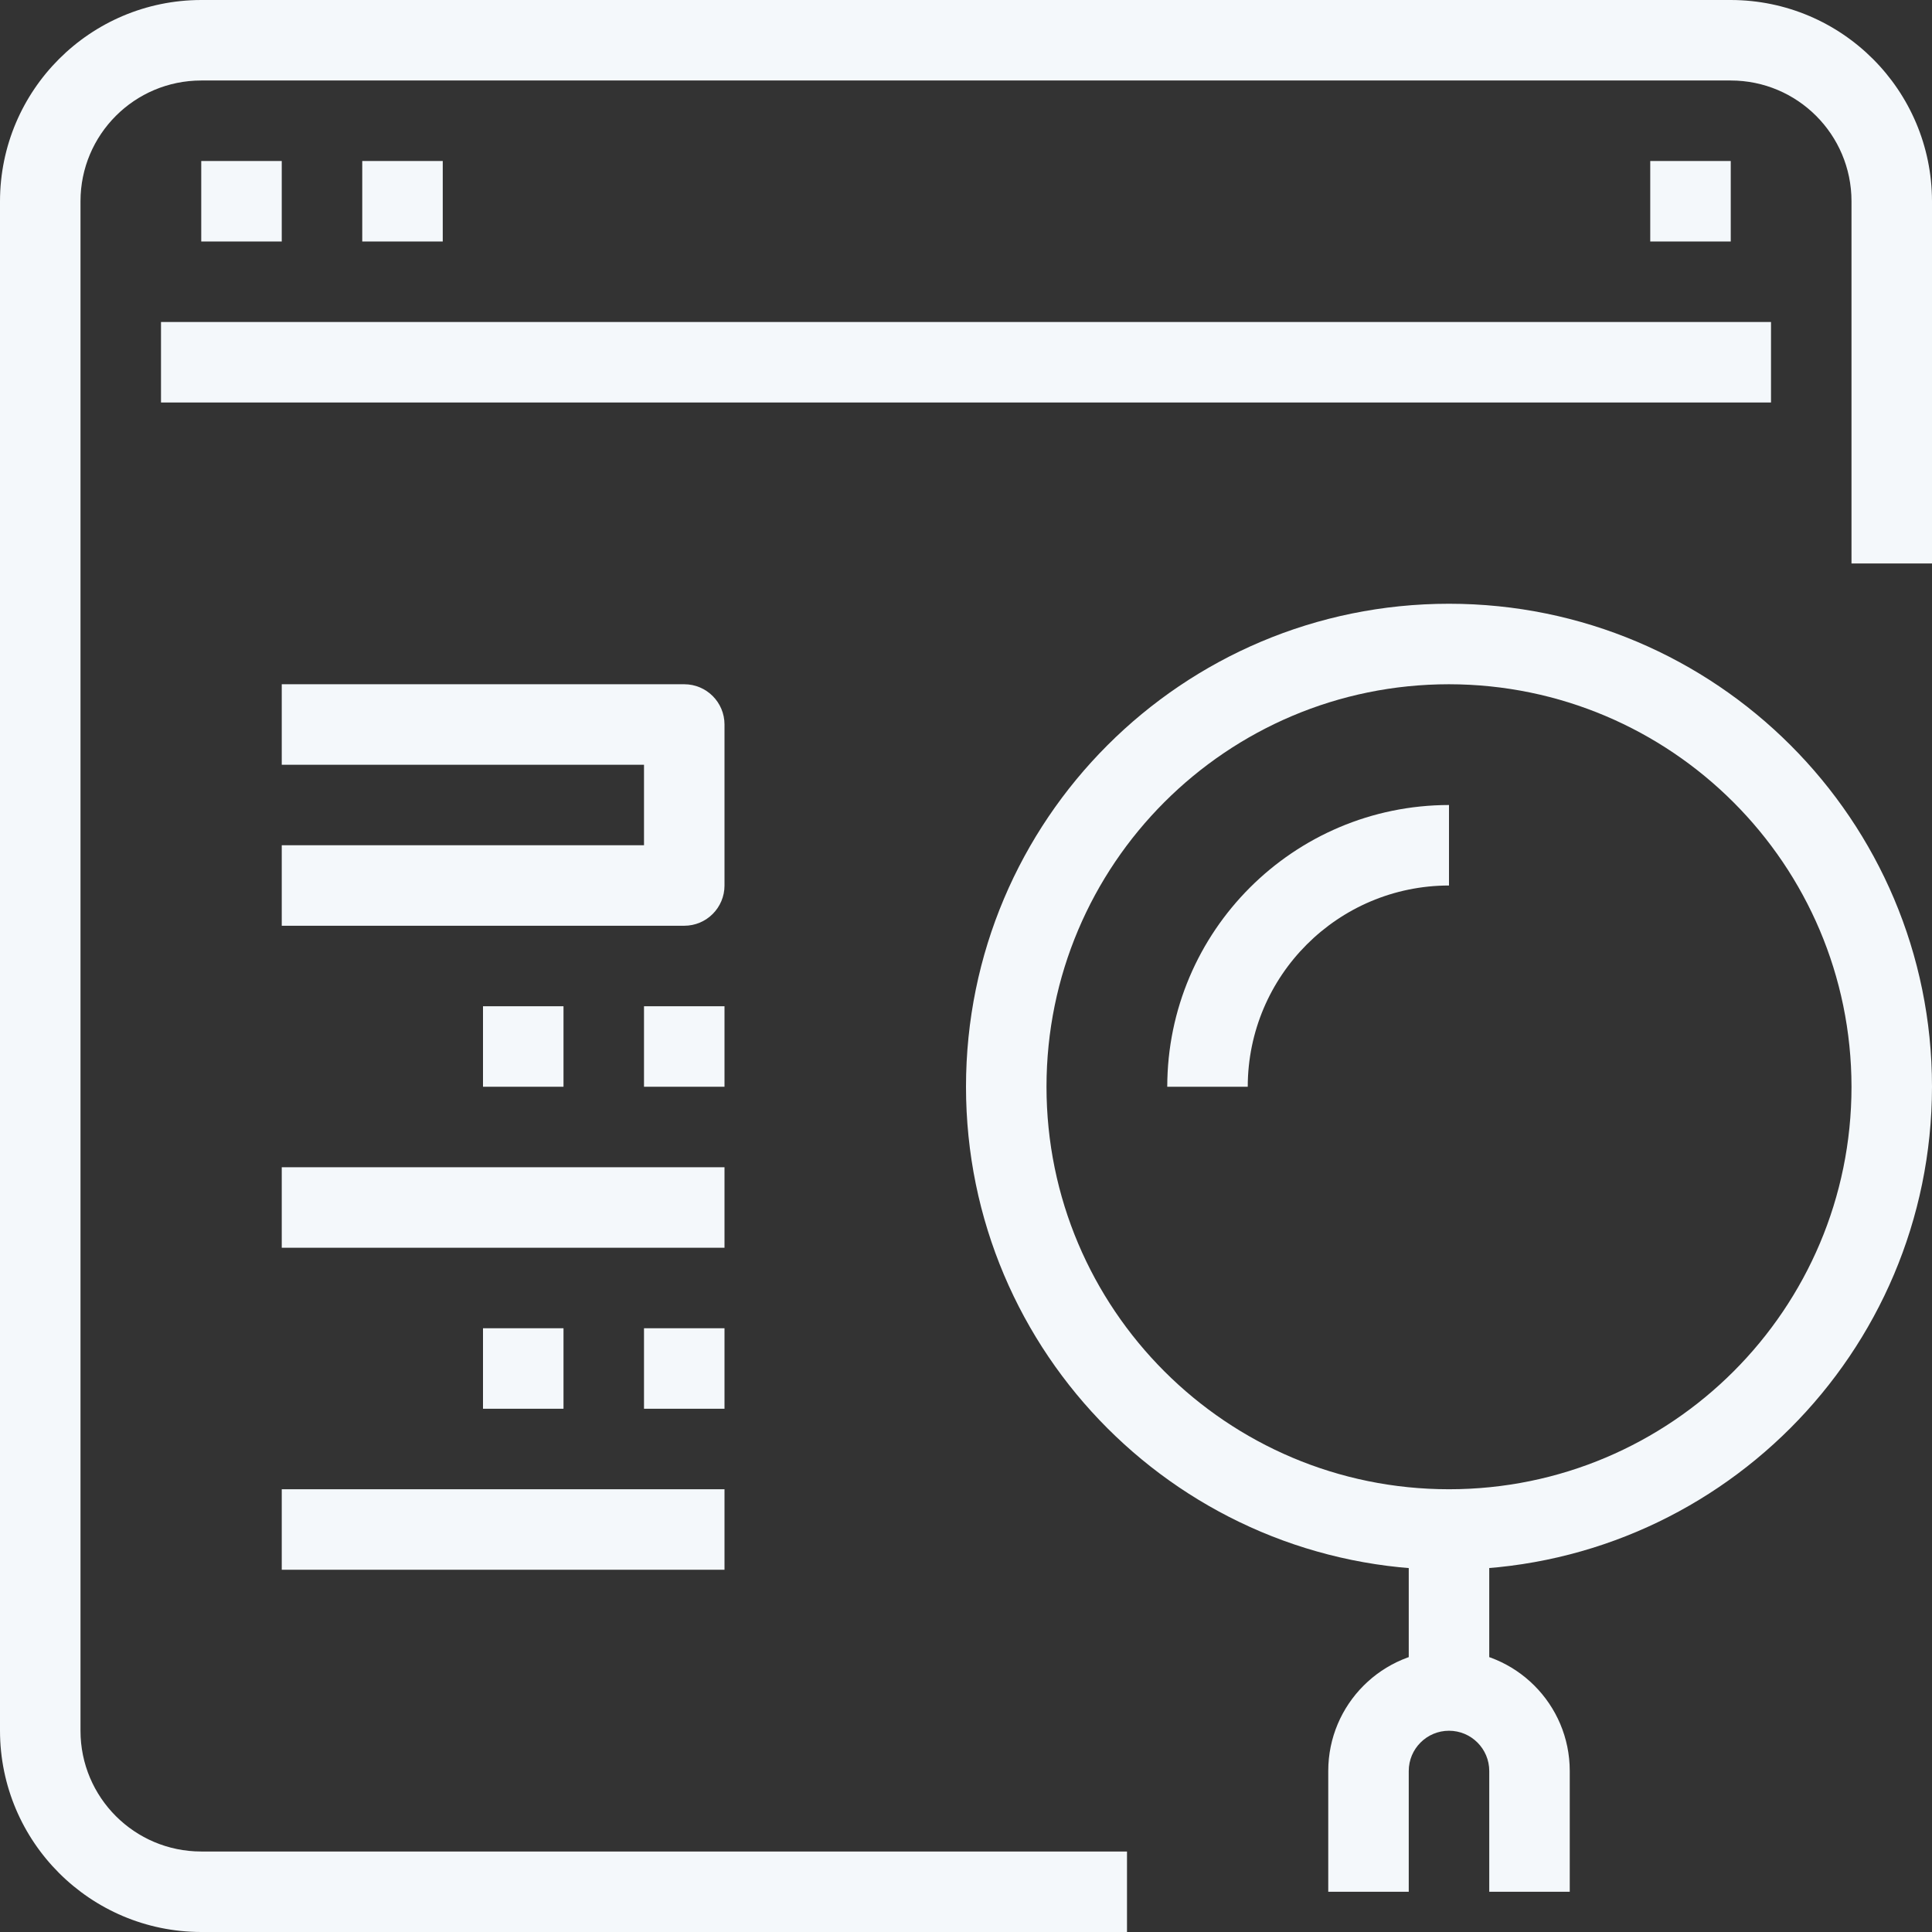
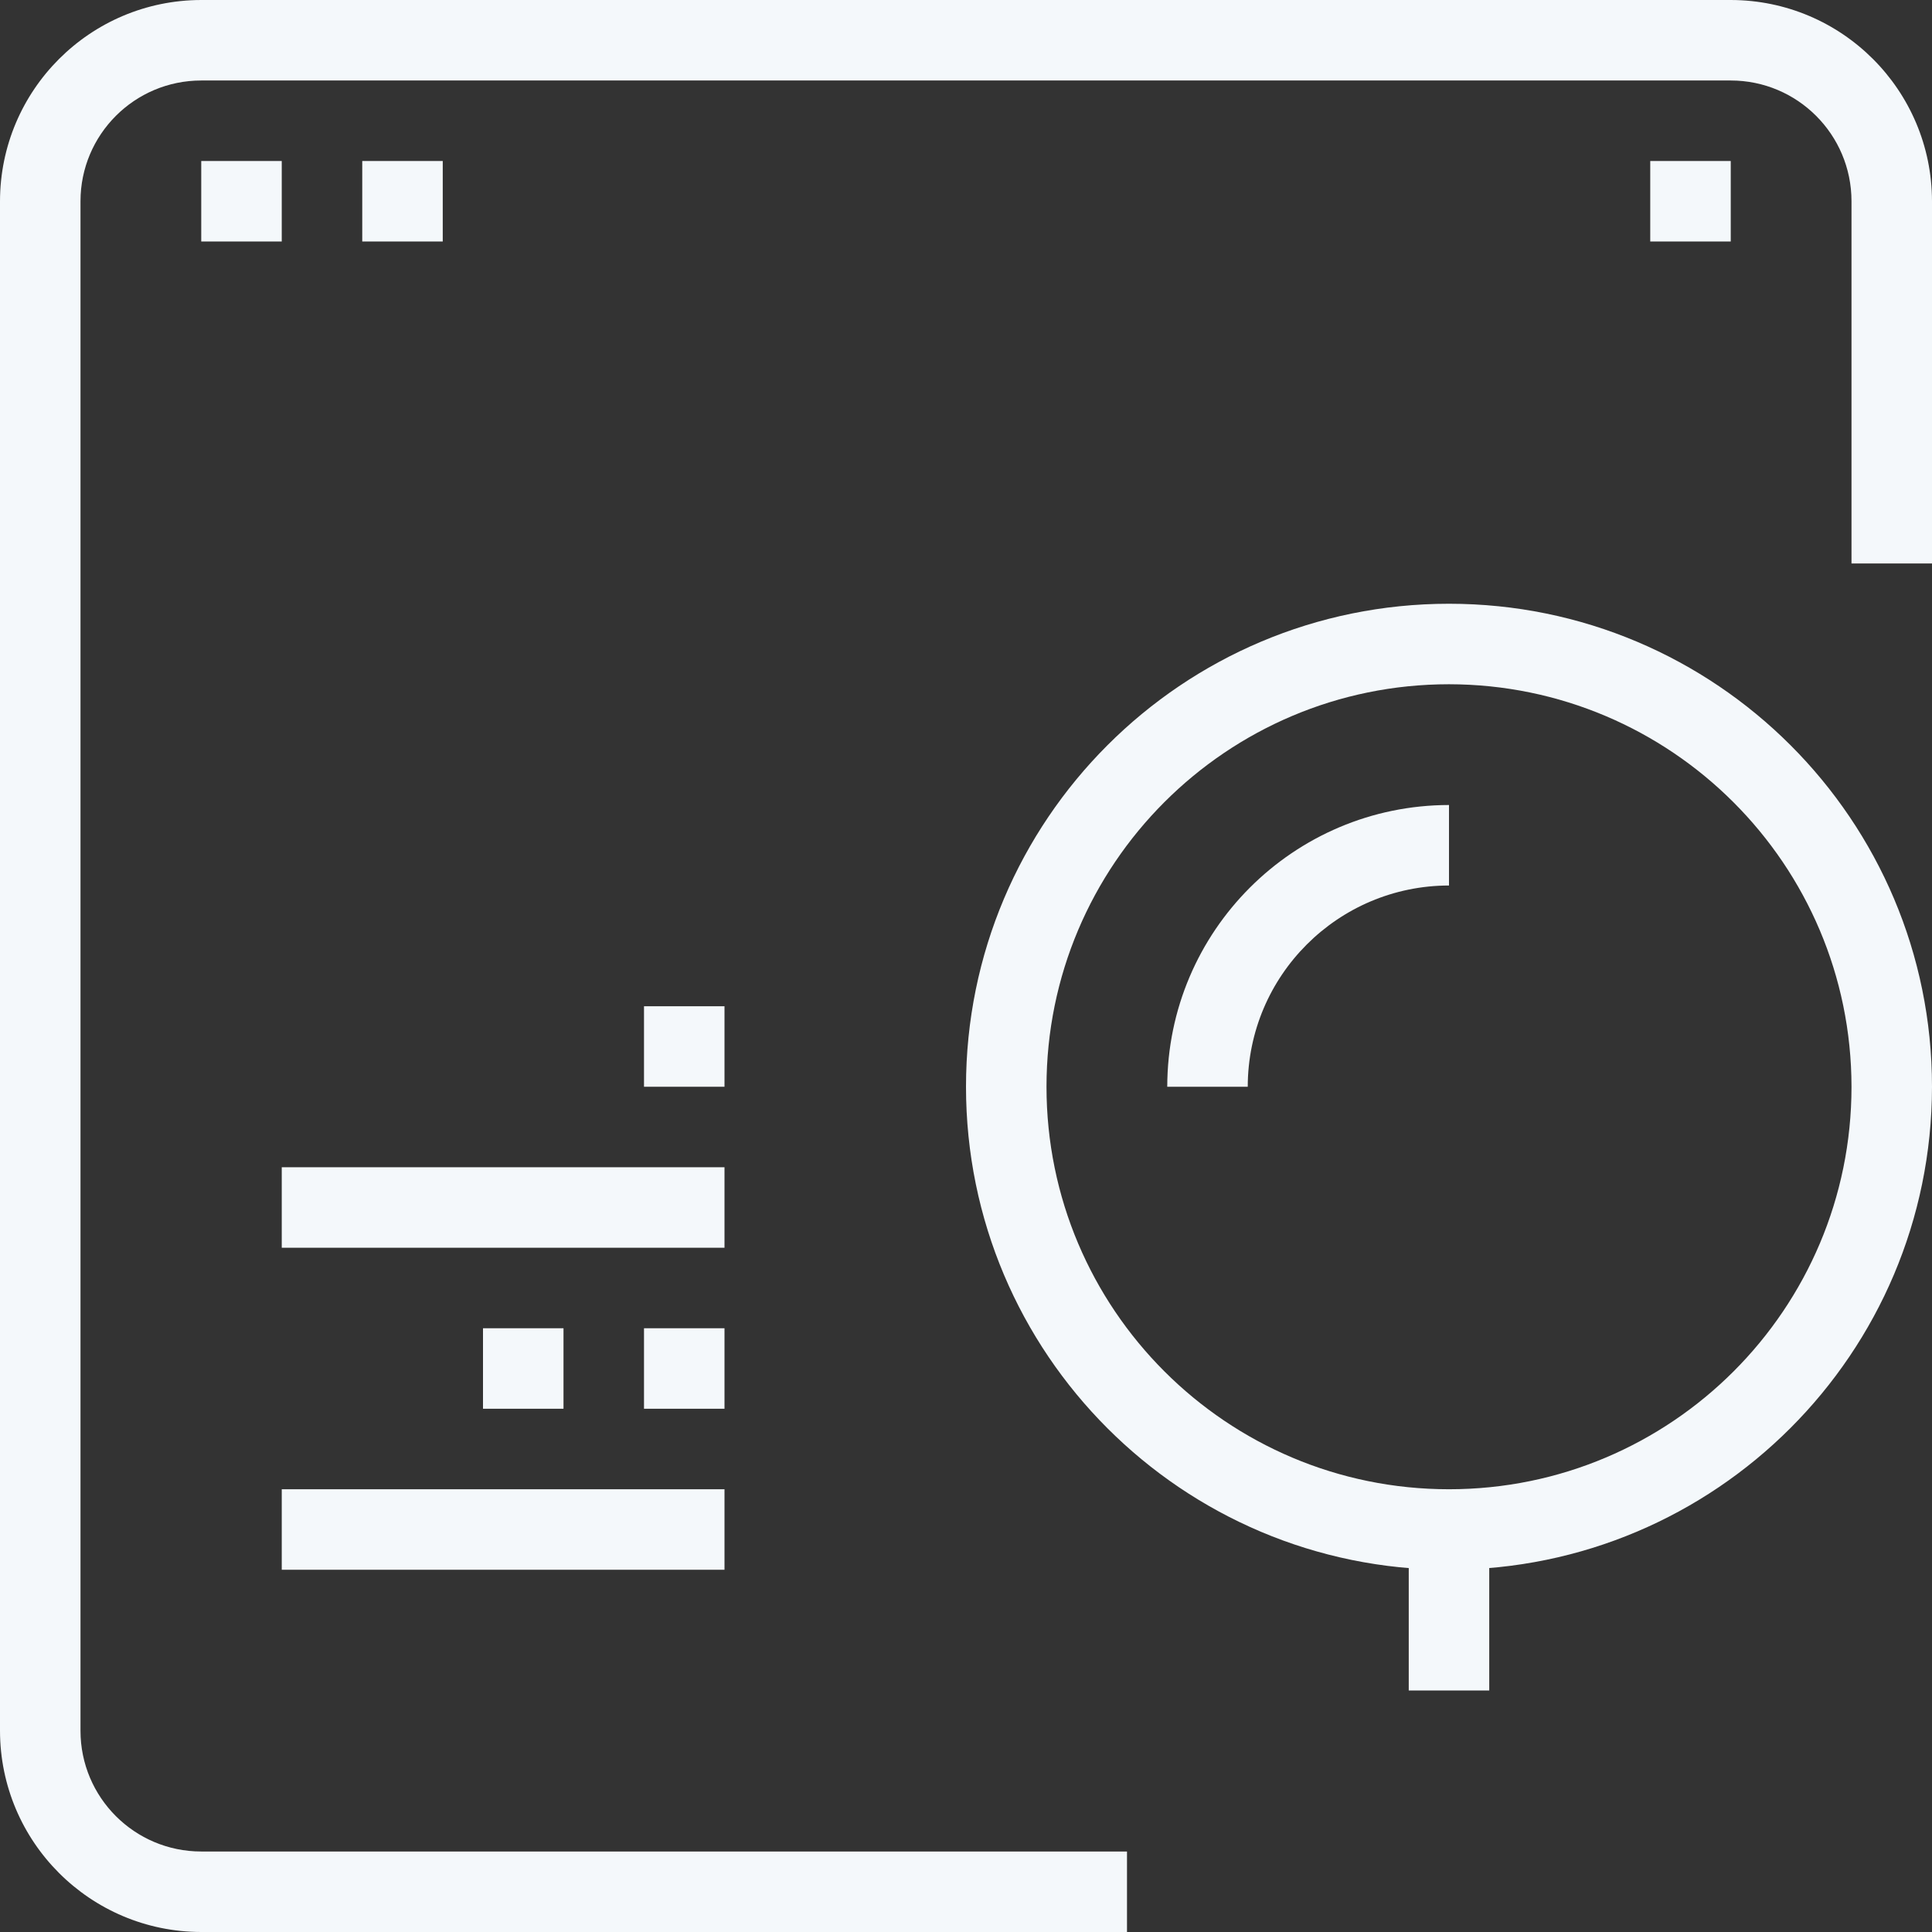
<svg xmlns="http://www.w3.org/2000/svg" version="1.1" id="Capa_1" x="0px" y="0px" viewBox="0 0 512 512" style="enable-background:new 0 0 512 512;" xml:space="preserve" width="512px" height="512px" class="">
  <rect x="0" y="0" width="512" height="512" fill="#333333" stroke="none" />
  <g>
    <g>
      <g>
        <path d="M458.667,0H53.333C23.893,0.035,0.035,23.893,0,53.333v405.333C0.035,488.107,23.893,511.965,53.333,512h245.333v-21.333    H53.333c-17.673,0-32-14.327-32-32V53.333c0-17.673,14.327-32,32-32h405.333c17.673,0,32,14.327,32,32v96H512v-96    C511.965,23.893,488.107,0.035,458.667,0z" data-original="#000000" class="active-path" data-old_color="#f4f8fb" fill="#f4f8fb" />
      </g>
    </g>
    <g>
      <g>
-         <rect x="42.667" y="85.333" width="426.667" height="21.333" data-original="#000000" class="active-path" data-old_color="#f4f8fb" fill="#f4f8fb" />
-       </g>
+         </g>
    </g>
    <g>
      <g>
        <rect x="53.333" y="42.667" width="21.333" height="21.333" data-original="#000000" class="active-path" data-old_color="#f4f8fb" fill="#f4f8fb" />
      </g>
    </g>
    <g>
      <g>
        <rect x="96" y="42.667" width="21.333" height="21.333" data-original="#000000" class="active-path" data-old_color="#f4f8fb" fill="#f4f8fb" />
      </g>
    </g>
    <g>
      <g>
        <rect x="437.333" y="42.667" width="21.333" height="21.333" data-original="#000000" class="active-path" data-old_color="#f4f8fb" fill="#f4f8fb" />
      </g>
    </g>
    <g>
      <g>
        <rect x="373.333" y="405.333" width="21.333" height="42.667" data-original="#000000" class="active-path" data-old_color="#f4f8fb" fill="#f4f8fb" />
      </g>
    </g>
    <g>
      <g>
-         <path d="M384,437.333c-17.673,0-32,14.327-32,32v32h21.333v-32c0-5.891,4.776-10.667,10.667-10.667    c5.891,0,10.667,4.776,10.667,10.667v32H416v-32C416,451.66,401.673,437.333,384,437.333z" data-original="#000000" class="active-path" data-old_color="#f4f8fb" fill="#f4f8fb" />
-       </g>
+         </g>
    </g>
    <g>
      <g>
        <path d="M384,160c-70.692,0-128,57.308-128,128s57.308,128,128,128c70.661-0.076,127.924-57.339,128-128    C512,217.308,454.693,160,384,160z M384,394.667c-58.91,0-106.667-47.756-106.667-106.667S325.09,181.333,384,181.333    c58.884,0.065,106.602,47.783,106.667,106.667C490.667,346.91,442.91,394.667,384,394.667z" data-original="#000000" class="active-path" data-old_color="#f4f8fb" fill="#f4f8fb" />
      </g>
    </g>
    <g>
      <g>
        <path d="M309.333,288h21.333c0.035-29.441,23.893-53.298,53.333-53.333v-21.333C342.785,213.386,309.386,246.785,309.333,288z" data-original="#000000" class="active-path" data-old_color="#f4f8fb" fill="#f4f8fb" />
      </g>
    </g>
    <g>
      <g>
-         <path d="M181.333,181.333H74.667v21.333h96V224h-96v21.333h106.667c5.891,0,10.667-4.776,10.667-10.667V192    C192,186.109,187.224,181.333,181.333,181.333z" data-original="#000000" class="active-path" data-old_color="#f4f8fb" fill="#f4f8fb" />
-       </g>
+         </g>
    </g>
    <g>
      <g>
        <rect x="170.667" y="266.667" width="21.333" height="21.333" data-original="#000000" class="active-path" data-old_color="#f4f8fb" fill="#f4f8fb" />
      </g>
    </g>
    <g>
      <g>
-         <rect x="128" y="266.667" width="21.333" height="21.333" data-original="#000000" class="active-path" data-old_color="#f4f8fb" fill="#f4f8fb" />
-       </g>
+         </g>
    </g>
    <g>
      <g>
        <rect x="74.667" y="309.333" width="117.333" height="21.333" data-original="#000000" class="active-path" data-old_color="#f4f8fb" fill="#f4f8fb" />
      </g>
    </g>
    <g>
      <g>
        <rect x="170.667" y="352" width="21.333" height="21.333" data-original="#000000" class="active-path" data-old_color="#f4f8fb" fill="#f4f8fb" />
      </g>
    </g>
    <g>
      <g>
        <rect x="128" y="352" width="21.333" height="21.333" data-original="#000000" class="active-path" data-old_color="#f4f8fb" fill="#f4f8fb" />
      </g>
    </g>
    <g>
      <g>
        <rect x="74.667" y="394.667" width="117.333" height="21.333" data-original="#000000" class="active-path" data-old_color="#f4f8fb" fill="#f4f8fb" />
      </g>
    </g>
  </g>
</svg>